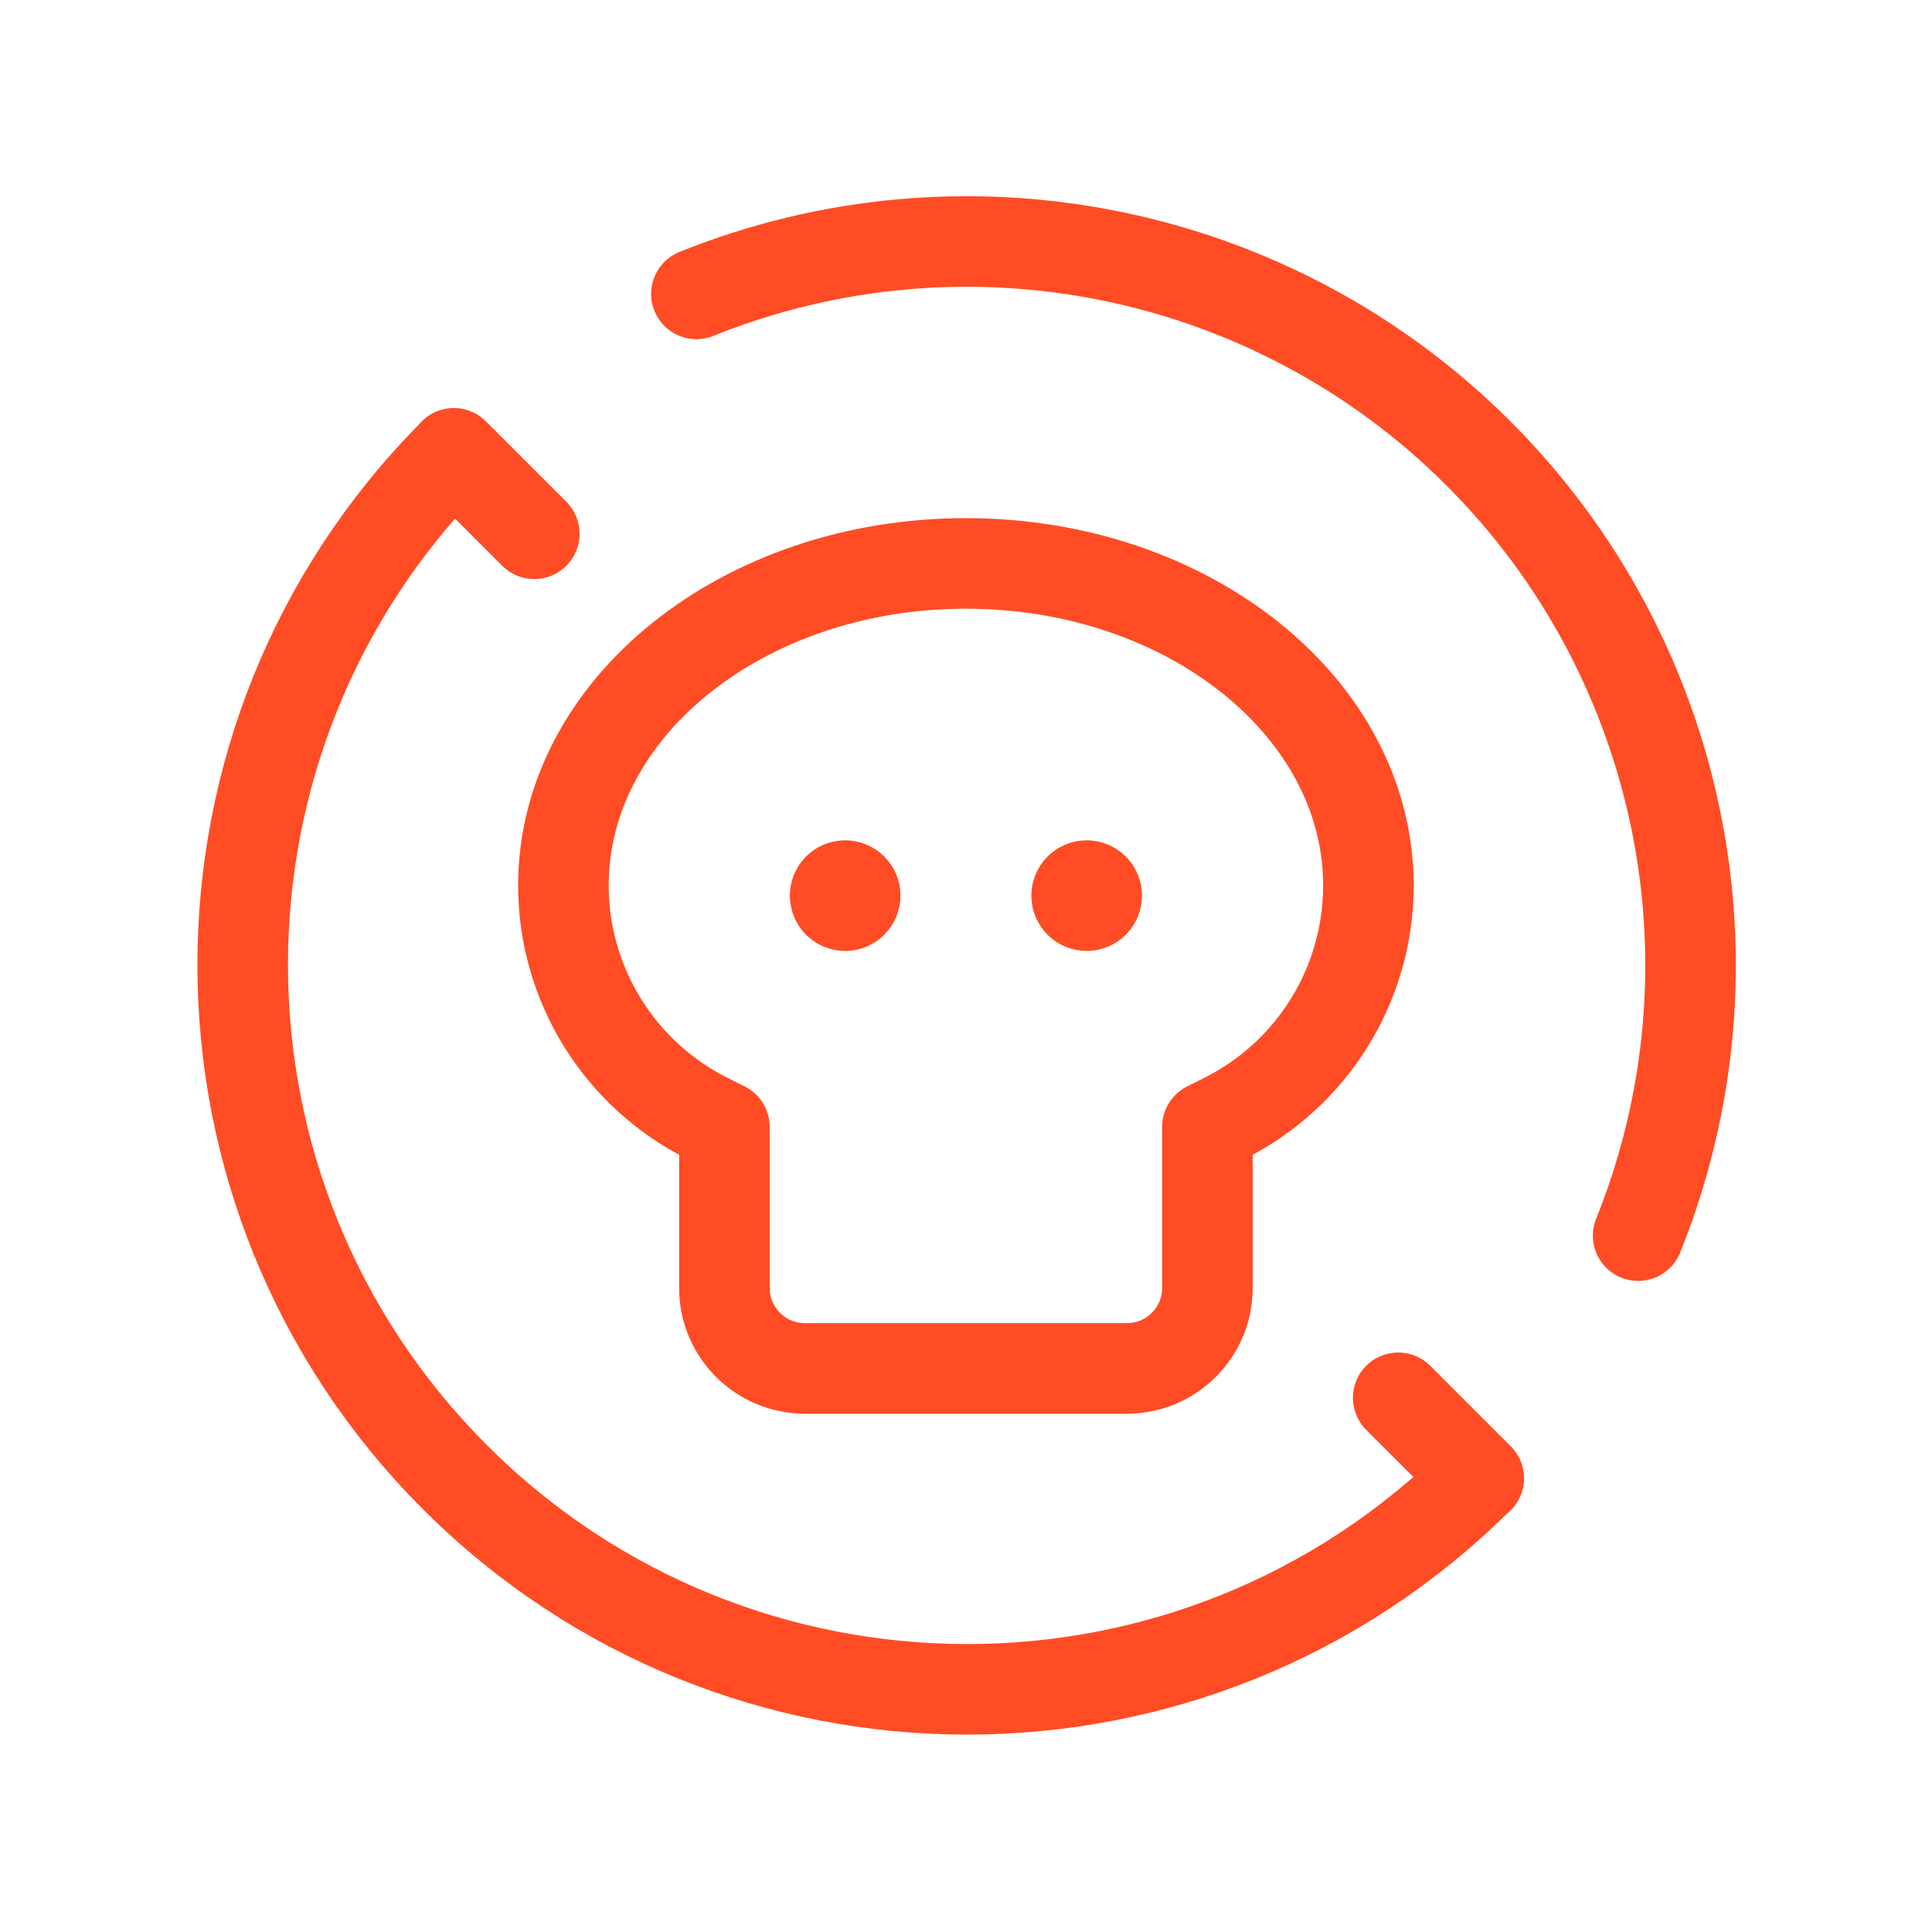
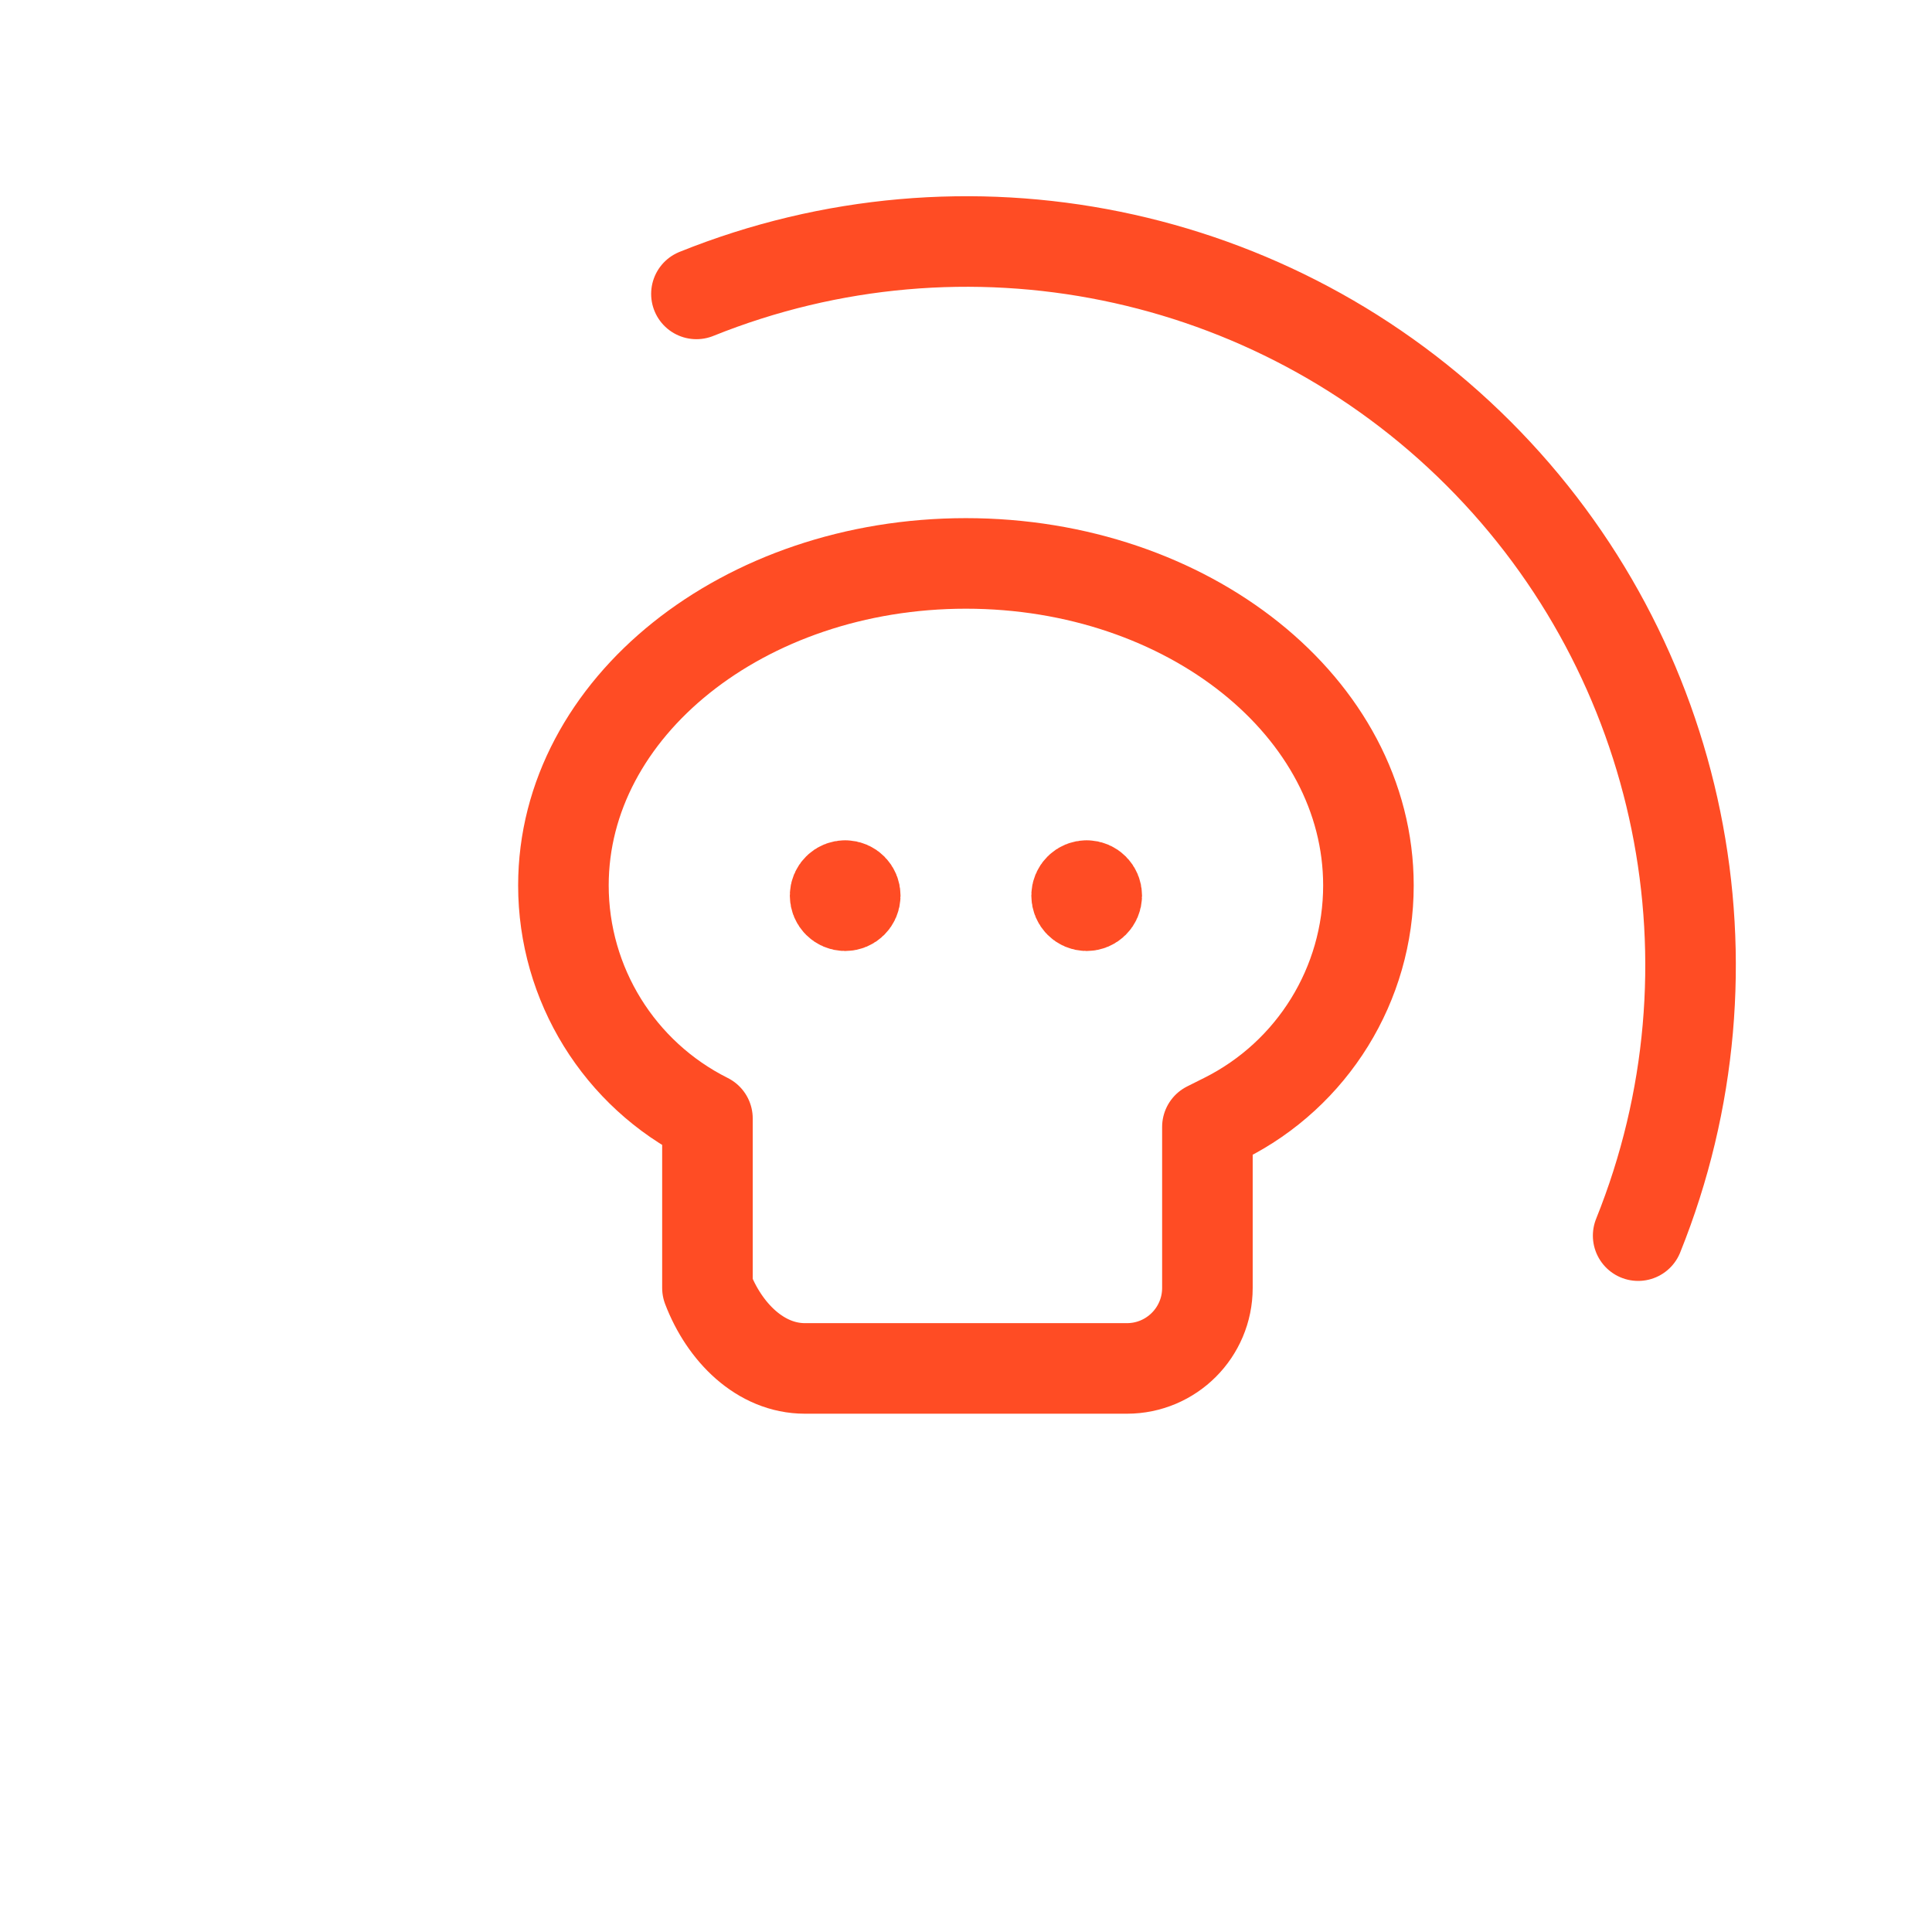
<svg xmlns="http://www.w3.org/2000/svg" width="64" height="64" viewBox="0 0 64 64" fill="none">
-   <path fill-rule="evenodd" clip-rule="evenodd" d="M39.997 37.331L40.56 37.049C43.484 35.587 45.331 32.599 45.331 29.331V29.331C45.331 23.44 39.361 18.664 31.997 18.664C24.634 18.664 18.664 23.44 18.664 29.331V29.331C18.664 32.599 20.511 35.588 23.435 37.05L23.997 37.331V42.664C23.997 44.137 25.191 45.331 26.664 45.331H37.331C38.803 45.331 39.997 44.137 39.997 42.664V37.331Z" stroke="#FF4C24" stroke-width="3" stroke-linecap="round" stroke-linejoin="round" />
-   <path d="M46.318 46.304L48.985 48.97L48.969 48.972C39.59 58.307 24.425 58.289 15.069 48.932C5.712 39.575 5.694 24.411 15.028 15.032L15.033 15.016L17.699 17.682" stroke="#FF4C24" stroke-width="3" stroke-linecap="round" stroke-linejoin="round" />
+   <path fill-rule="evenodd" clip-rule="evenodd" d="M39.997 37.331L40.56 37.049C43.484 35.587 45.331 32.599 45.331 29.331V29.331C45.331 23.44 39.361 18.664 31.997 18.664C24.634 18.664 18.664 23.44 18.664 29.331V29.331C18.664 32.599 20.511 35.588 23.435 37.05V42.664C23.997 44.137 25.191 45.331 26.664 45.331H37.331C38.803 45.331 39.997 44.137 39.997 42.664V37.331Z" stroke="#FF4C24" stroke-width="3" stroke-linecap="round" stroke-linejoin="round" />
  <path d="M54.266 40.932C57.856 32.017 55.775 21.819 48.979 15.023C42.183 8.227 31.985 6.146 23.07 9.736" stroke="#FF4C24" stroke-width="3" stroke-linecap="round" stroke-linejoin="round" />
  <path d="M35.999 29.336C36.183 29.337 36.331 29.486 36.331 29.67C36.33 29.854 36.181 30.003 35.997 30.003C35.813 30.002 35.664 29.853 35.664 29.669C35.664 29.581 35.699 29.495 35.762 29.433C35.825 29.37 35.91 29.335 35.999 29.336" stroke="#FF4C24" stroke-width="3" stroke-linecap="round" stroke-linejoin="round" />
  <path d="M27.999 29.336C28.183 29.337 28.331 29.486 28.331 29.67C28.33 29.854 28.181 30.003 27.997 30.003C27.813 30.002 27.664 29.853 27.664 29.669C27.664 29.581 27.699 29.495 27.762 29.433C27.825 29.37 27.91 29.335 27.999 29.336" stroke="#FF4C24" stroke-width="3" stroke-linecap="round" stroke-linejoin="round" />
</svg>